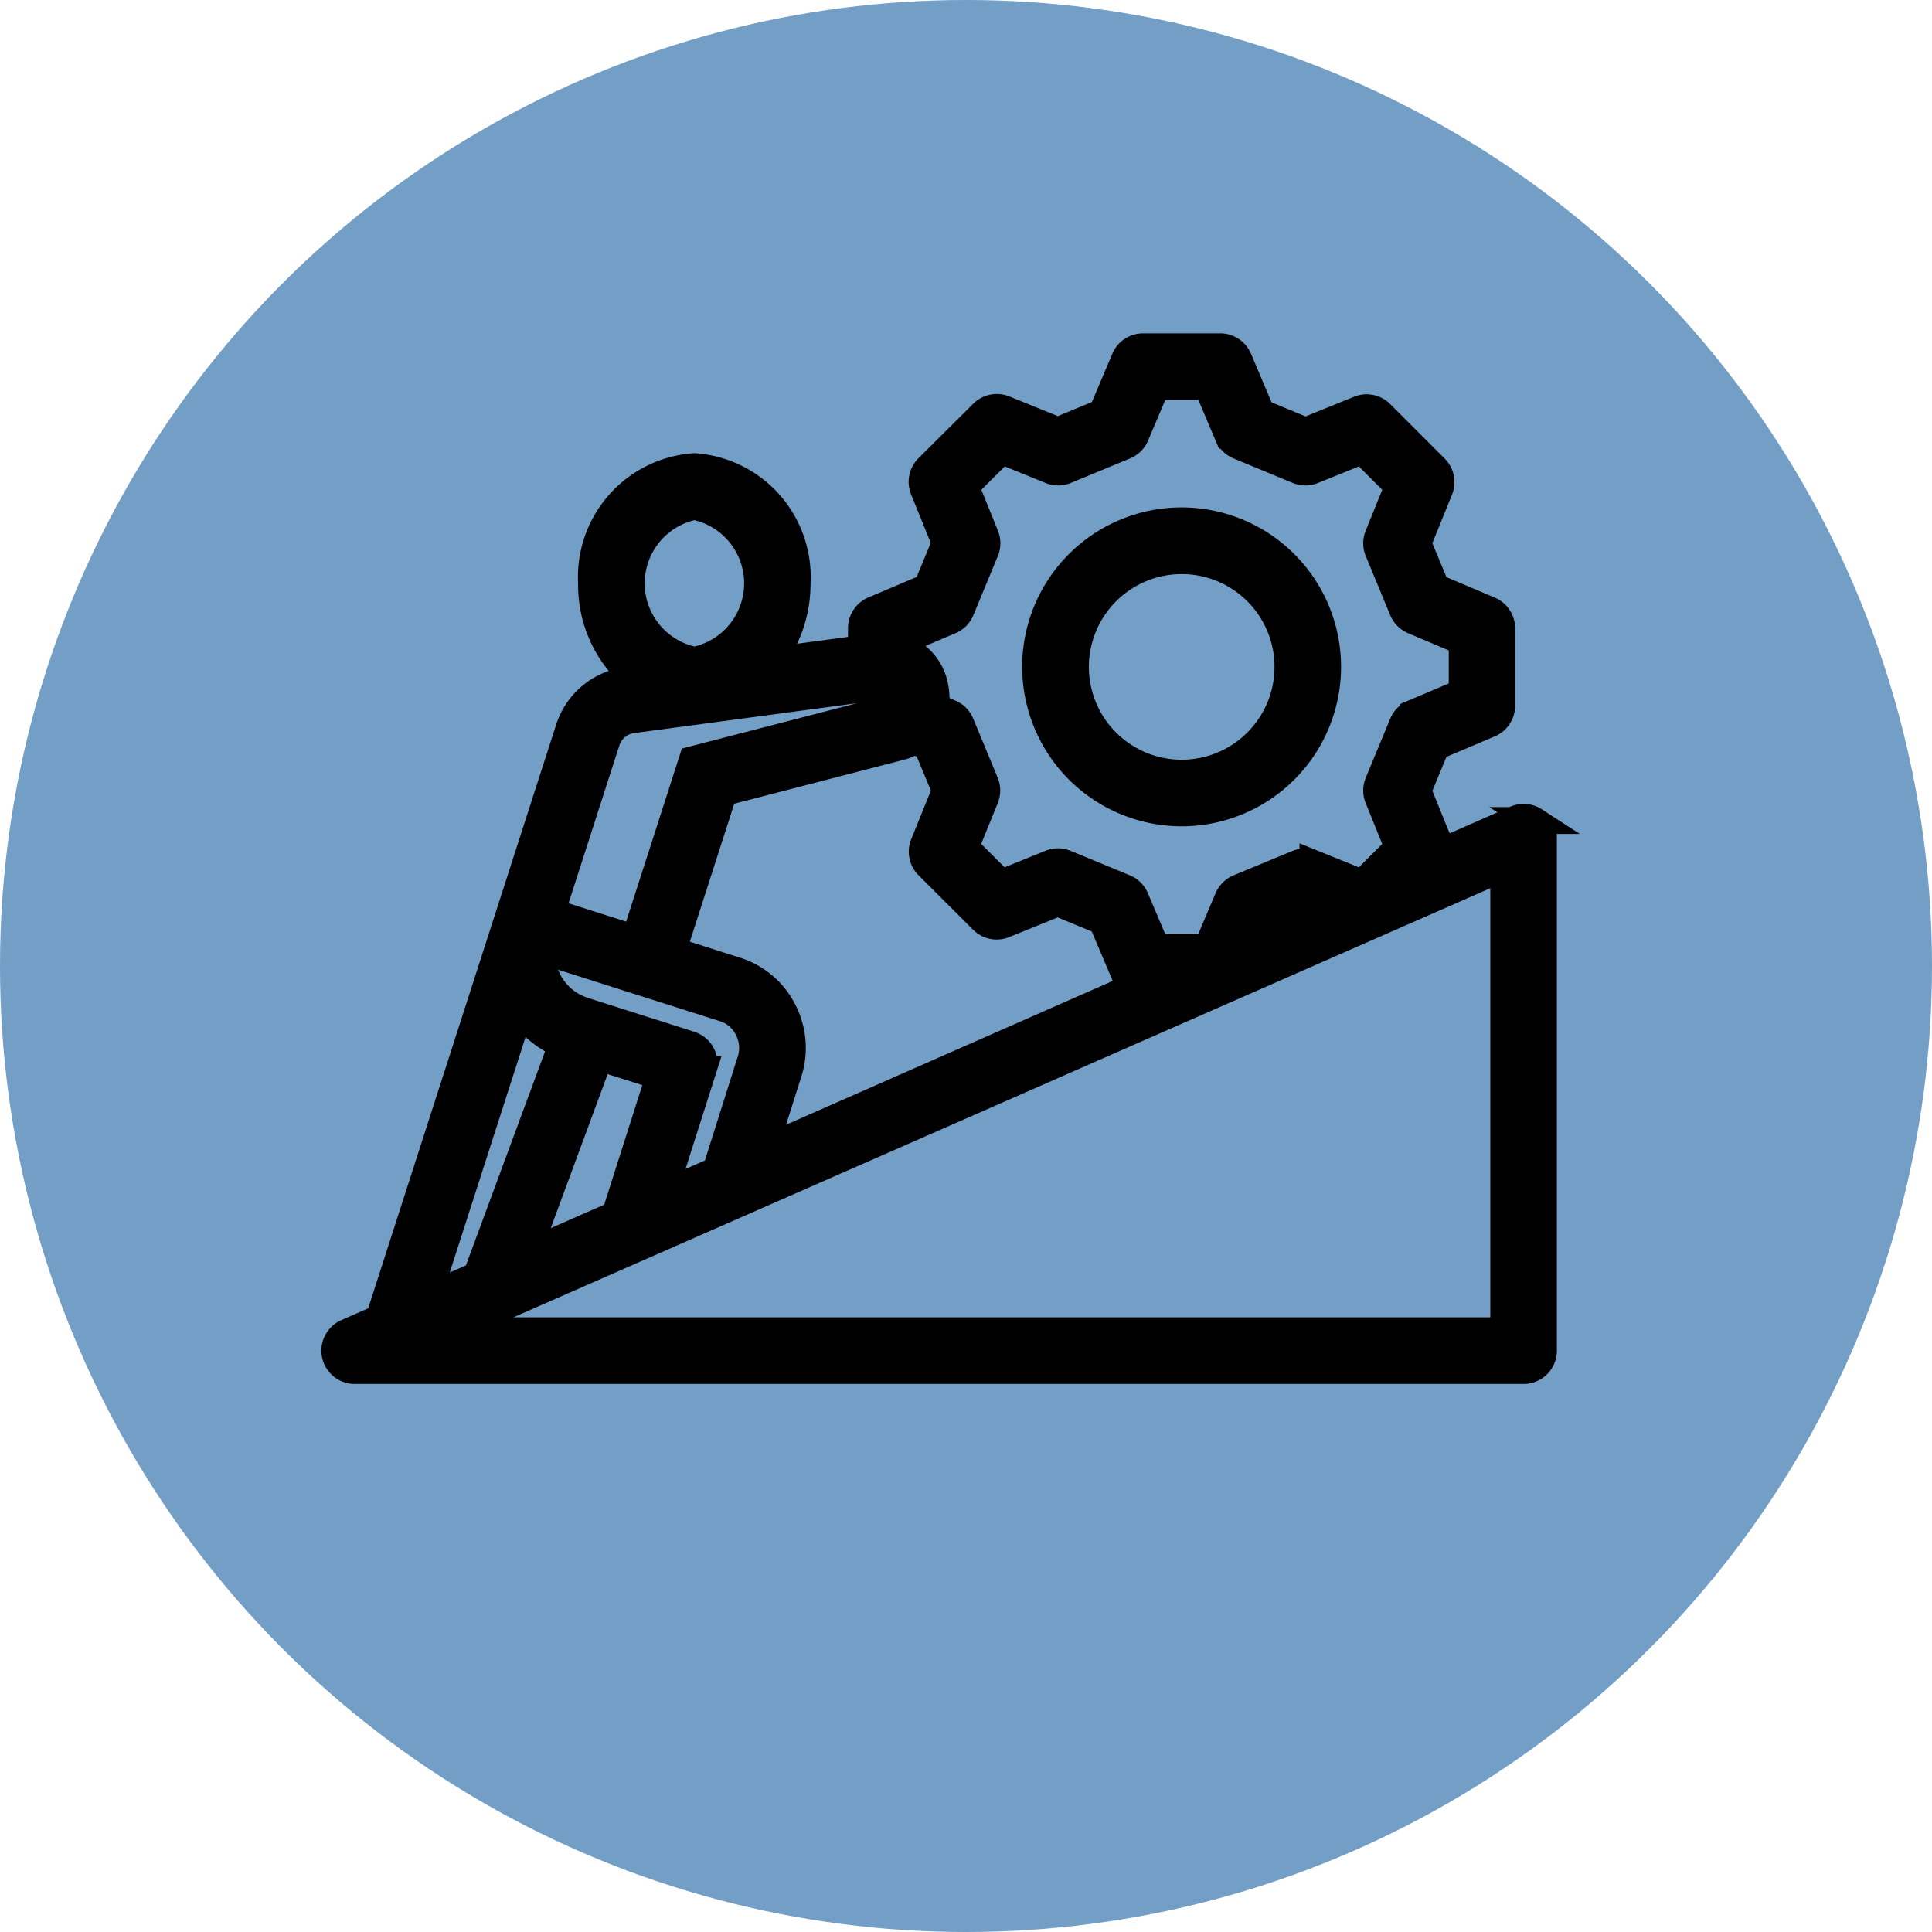
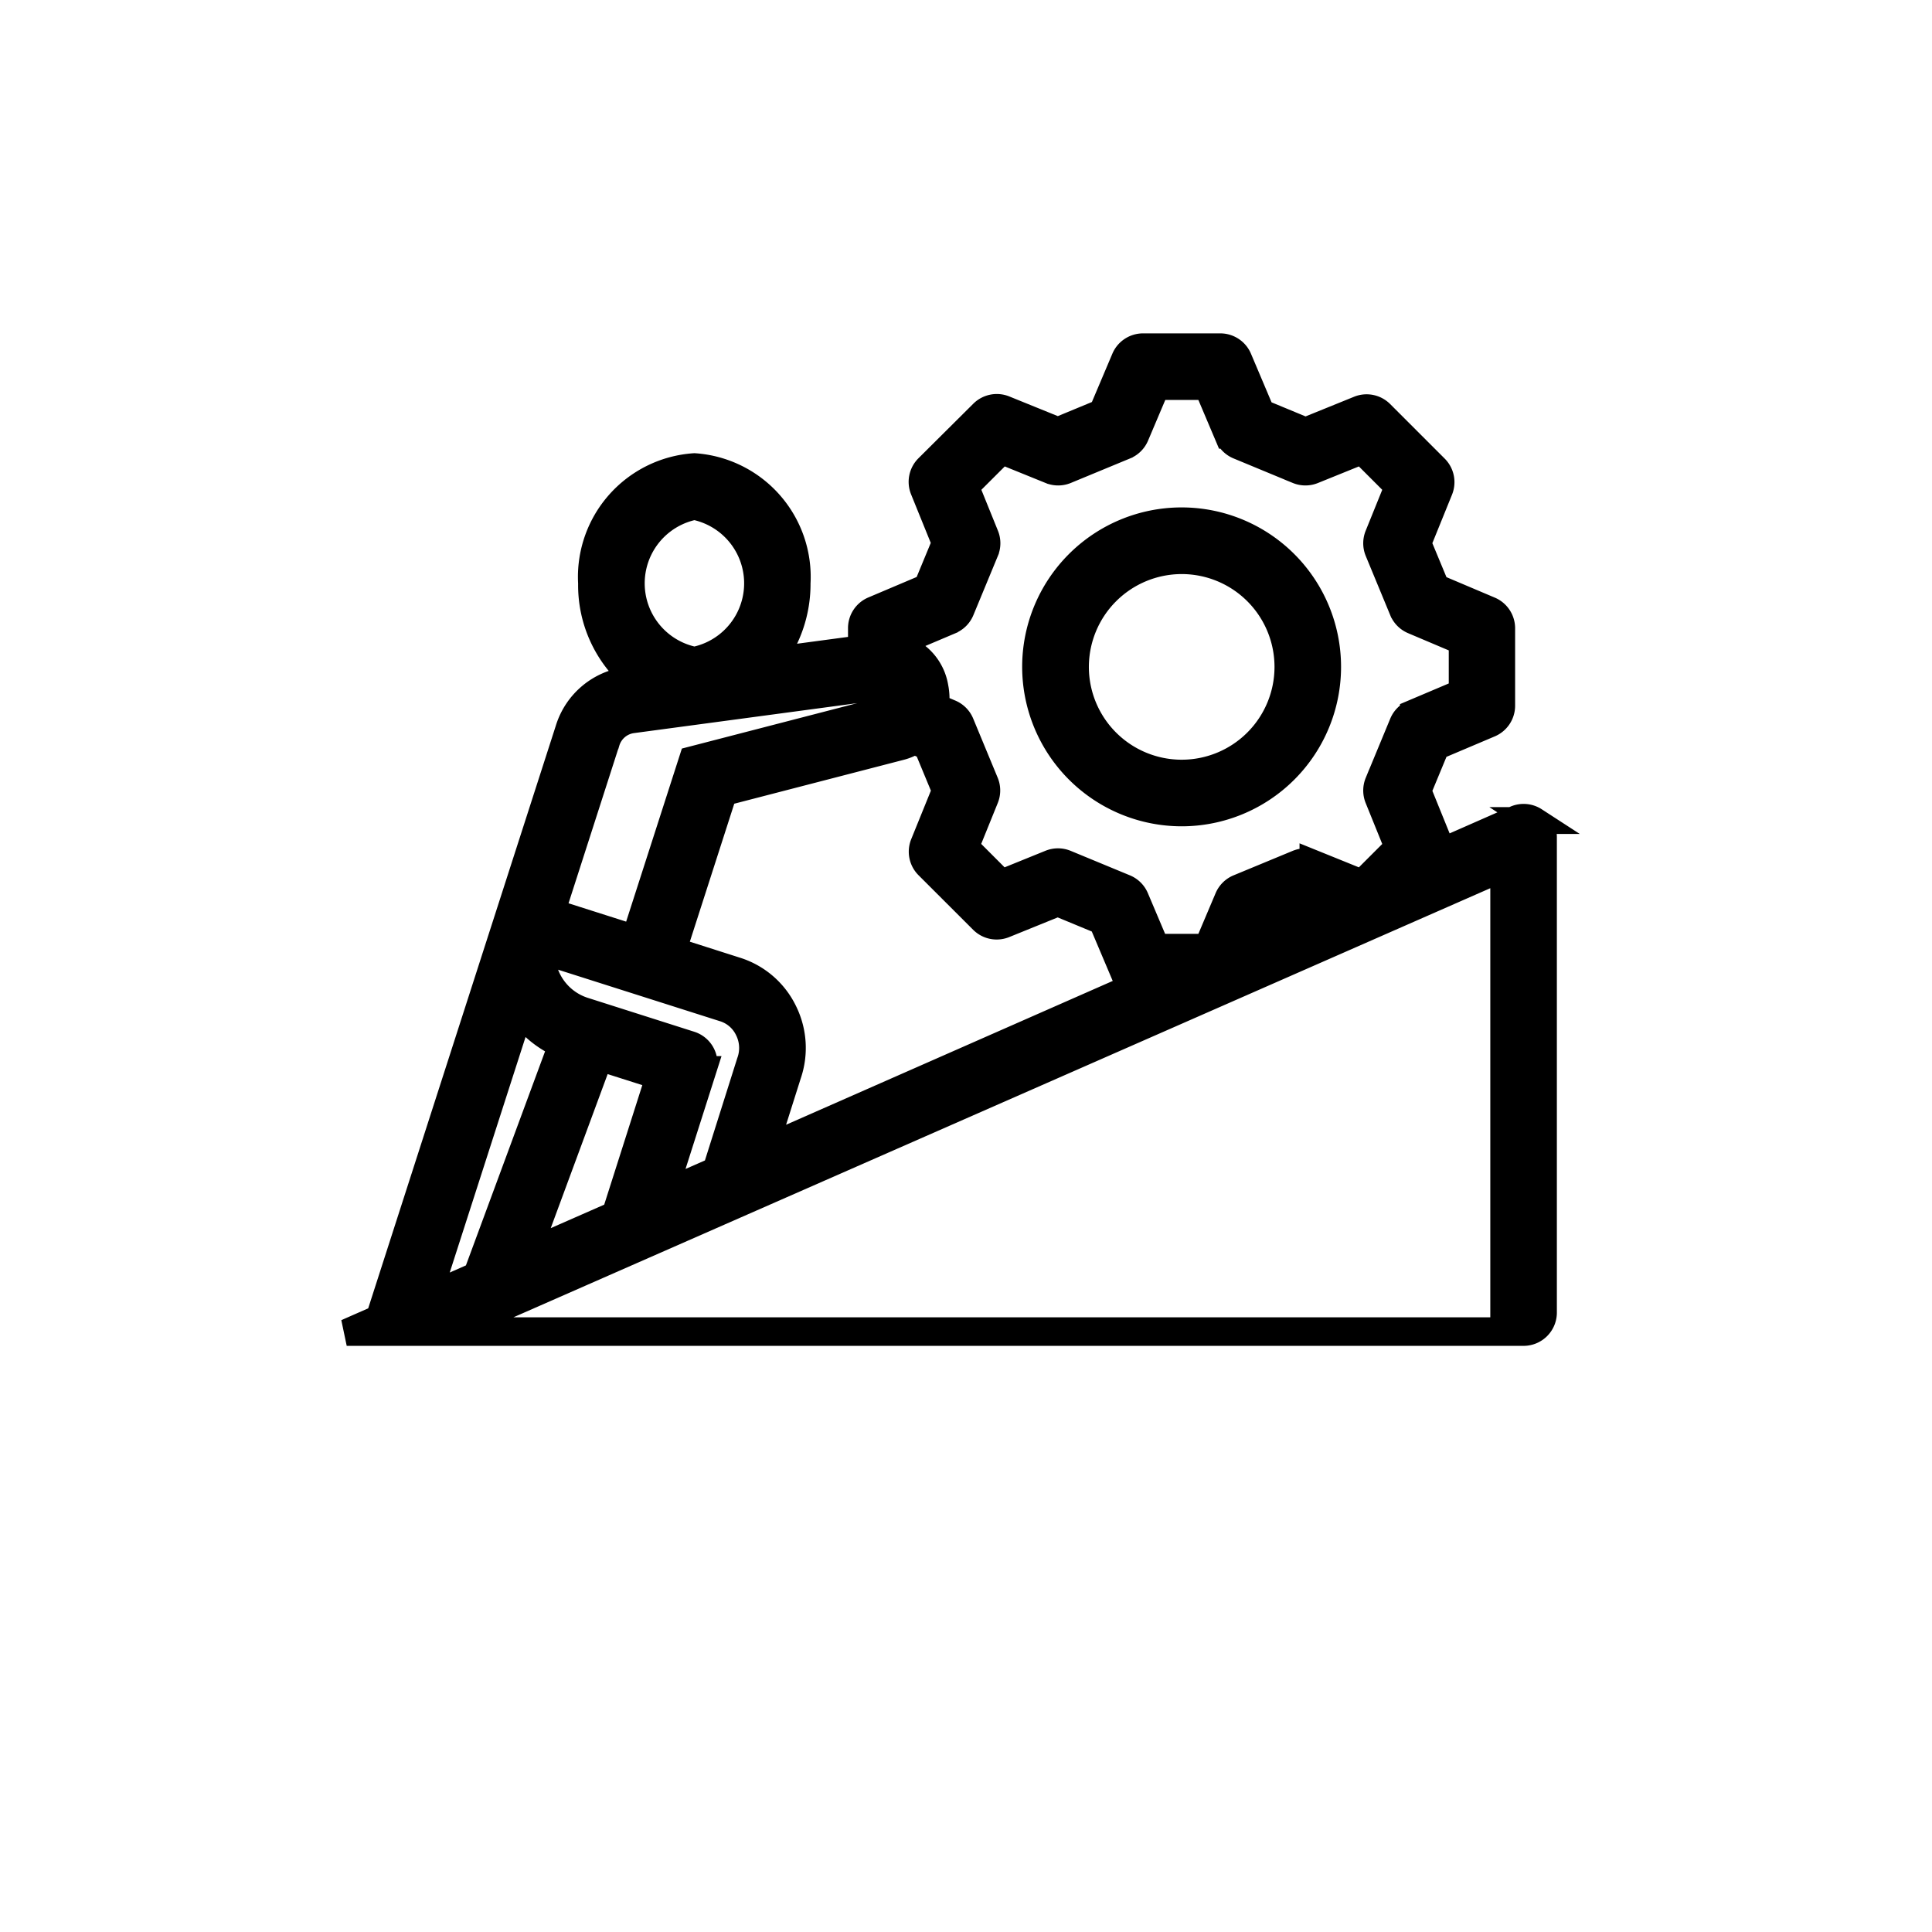
<svg xmlns="http://www.w3.org/2000/svg" width="72" height="72" viewBox="0 0 72 72">
  <g id="Group_2348" data-name="Group 2348" transform="translate(-363 -1380)">
-     <circle id="Ellipse_56" data-name="Ellipse 56" cx="36" cy="36" r="36" transform="translate(363 1380)" fill="#739ec6" />
-     <path id="perseverance_13483759" d="M44.556,67.549a5.442,5.442,0,1,0-5.442-5.442A5.448,5.448,0,0,0,44.556,67.549Zm0-9.4A3.959,3.959,0,1,1,40.6,62.107,3.963,3.963,0,0,1,44.556,58.149Zm13.15,9.685a.742.742,0,0,0-.7-.058L54.224,69a.737.737,0,0,0-.052-.274l-.811-2,.682-1.646,1.99-.843a.741.741,0,0,0,.452-.683V60.67a.741.741,0,0,0-.452-.683l-1.99-.843L53.36,57.5l.811-2a.741.741,0,0,0-.163-.8l-2.034-2.034a.741.741,0,0,0-.8-.163l-2,.811-1.646-.682-.843-1.99A.741.741,0,0,0,46,50.179H43.119a.741.741,0,0,0-.683.452l-.843,1.99-1.648.682-2-.811a.742.742,0,0,0-.8.163L35.1,54.689a.741.741,0,0,0-.163.8l.811,2-.682,1.649-1.99.843a.741.741,0,0,0-.452.683v.764l-3.372.452a4.674,4.674,0,0,0,.975-2.893A4.12,4.12,0,0,0,26.4,54.645a4.12,4.12,0,0,0-3.834,4.349,4.537,4.537,0,0,0,1.648,3.57l-.3.041a2.633,2.633,0,0,0-2.2,1.837L19.28,72,14.65,86.38l-1.208.531a.741.741,0,0,0,.3,1.42H57.3a.741.741,0,0,0,.741-.741V68.455a.742.742,0,0,0-.336-.621ZM26.4,56.128a2.922,2.922,0,0,1,0,5.732,2.922,2.922,0,0,1,0-5.732ZM22.863,76.662l2.223.708-1.64,5.146-3.278,1.44Zm3.814-.114a.741.741,0,0,0-.434-.366l-3.969-1.264a2.26,2.26,0,0,1-1.568-2.245l6.779,2.157a1.484,1.484,0,0,1,.919.789,1.553,1.553,0,0,1,.067,1.227L27.2,80.868l-1.944.854,1.469-4.608a.742.742,0,0,0-.048-.566Zm3.056-1.589a2.975,2.975,0,0,0-1.8-1.541L25.6,72.673l1.893-5.881,6.594-1.708a1.761,1.761,0,0,0,.5-.218l.484.206.682,1.646-.811,2a.741.741,0,0,0,.163.8l2.036,2.034a.742.742,0,0,0,.8.163l2-.811,1.648.682.843,1.99a.739.739,0,0,0,.425.4L29.006,80.074l.88-2.781a3.027,3.027,0,0,0-.153-2.334Zm6.2-14.568a.741.741,0,0,0,.4-.4l.914-2.21a.741.741,0,0,0,0-.562l-.741-1.83,1.341-1.339,1.828.741a.741.741,0,0,0,.562,0l2.21-.914a.742.742,0,0,0,.4-.4l.77-1.818h1.895l.77,1.818a.742.742,0,0,0,.4.4l2.207.914a.742.742,0,0,0,.562,0l1.831-.741,1.339,1.339-.741,1.831a.741.741,0,0,0,0,.562l.914,2.21a.742.742,0,0,0,.4.4l1.818.77v1.895l-1.818.77a.742.742,0,0,0-.4.4l-.914,2.207a.742.742,0,0,0,0,.562l.741,1.831-1.339,1.339-1.831-.741a.742.742,0,0,0-.562,0l-2.207.914a.742.742,0,0,0-.4.4l-.77,1.818H43.61l-.77-1.818a.741.741,0,0,0-.4-.4l-2.21-.914a.741.741,0,0,0-.562,0l-1.828.741L36.5,68.824l.741-1.83a.742.742,0,0,0,0-.562l-.914-2.207a.742.742,0,0,0-.395-.4l-.546-.232a2.179,2.179,0,0,0-.022-.727A1.863,1.863,0,0,0,34.111,61.4v-.235l1.818-.77Zm13.6,10.667-2.19.962.181-.427,1.646-.682ZM23.122,64.9a1.165,1.165,0,0,1,.983-.823l9.458-1.269c.242-.033.321.232.344.347,0,.017.08.425-.2.5l-7.383,1.912-2.145,6.662-3.1-.987,2.04-6.339ZM19.9,74.912a3.721,3.721,0,0,0,1.557,1.28L18.28,84.785l-1.816.8L19.9,74.912ZM56.56,86.848H17.272L56.56,69.59Z" transform="translate(362.479 1342.745)" stroke="#000" stroke-width="1" />
+     <path id="perseverance_13483759" d="M44.556,67.549a5.442,5.442,0,1,0-5.442-5.442A5.448,5.448,0,0,0,44.556,67.549Zm0-9.4A3.959,3.959,0,1,1,40.6,62.107,3.963,3.963,0,0,1,44.556,58.149Zm13.15,9.685a.742.742,0,0,0-.7-.058L54.224,69a.737.737,0,0,0-.052-.274l-.811-2,.682-1.646,1.99-.843a.741.741,0,0,0,.452-.683V60.67a.741.741,0,0,0-.452-.683l-1.99-.843L53.36,57.5l.811-2a.741.741,0,0,0-.163-.8l-2.034-2.034a.741.741,0,0,0-.8-.163l-2,.811-1.646-.682-.843-1.99A.741.741,0,0,0,46,50.179H43.119a.741.741,0,0,0-.683.452l-.843,1.99-1.648.682-2-.811a.742.742,0,0,0-.8.163L35.1,54.689a.741.741,0,0,0-.163.8l.811,2-.682,1.649-1.99.843a.741.741,0,0,0-.452.683v.764l-3.372.452a4.674,4.674,0,0,0,.975-2.893A4.12,4.12,0,0,0,26.4,54.645a4.12,4.12,0,0,0-3.834,4.349,4.537,4.537,0,0,0,1.648,3.57l-.3.041a2.633,2.633,0,0,0-2.2,1.837L19.28,72,14.65,86.38l-1.208.531H57.3a.741.741,0,0,0,.741-.741V68.455a.742.742,0,0,0-.336-.621ZM26.4,56.128a2.922,2.922,0,0,1,0,5.732,2.922,2.922,0,0,1,0-5.732ZM22.863,76.662l2.223.708-1.64,5.146-3.278,1.44Zm3.814-.114a.741.741,0,0,0-.434-.366l-3.969-1.264a2.26,2.26,0,0,1-1.568-2.245l6.779,2.157a1.484,1.484,0,0,1,.919.789,1.553,1.553,0,0,1,.067,1.227L27.2,80.868l-1.944.854,1.469-4.608a.742.742,0,0,0-.048-.566Zm3.056-1.589a2.975,2.975,0,0,0-1.8-1.541L25.6,72.673l1.893-5.881,6.594-1.708a1.761,1.761,0,0,0,.5-.218l.484.206.682,1.646-.811,2a.741.741,0,0,0,.163.8l2.036,2.034a.742.742,0,0,0,.8.163l2-.811,1.648.682.843,1.99a.739.739,0,0,0,.425.4L29.006,80.074l.88-2.781a3.027,3.027,0,0,0-.153-2.334Zm6.2-14.568a.741.741,0,0,0,.4-.4l.914-2.21a.741.741,0,0,0,0-.562l-.741-1.83,1.341-1.339,1.828.741a.741.741,0,0,0,.562,0l2.21-.914a.742.742,0,0,0,.4-.4l.77-1.818h1.895l.77,1.818a.742.742,0,0,0,.4.4l2.207.914a.742.742,0,0,0,.562,0l1.831-.741,1.339,1.339-.741,1.831a.741.741,0,0,0,0,.562l.914,2.21a.742.742,0,0,0,.4.4l1.818.77v1.895l-1.818.77a.742.742,0,0,0-.4.4l-.914,2.207a.742.742,0,0,0,0,.562l.741,1.831-1.339,1.339-1.831-.741a.742.742,0,0,0-.562,0l-2.207.914a.742.742,0,0,0-.4.4l-.77,1.818H43.61l-.77-1.818a.741.741,0,0,0-.4-.4l-2.21-.914a.741.741,0,0,0-.562,0l-1.828.741L36.5,68.824l.741-1.83a.742.742,0,0,0,0-.562l-.914-2.207a.742.742,0,0,0-.395-.4l-.546-.232a2.179,2.179,0,0,0-.022-.727A1.863,1.863,0,0,0,34.111,61.4v-.235l1.818-.77Zm13.6,10.667-2.19.962.181-.427,1.646-.682ZM23.122,64.9a1.165,1.165,0,0,1,.983-.823l9.458-1.269c.242-.033.321.232.344.347,0,.017.08.425-.2.5l-7.383,1.912-2.145,6.662-3.1-.987,2.04-6.339ZM19.9,74.912a3.721,3.721,0,0,0,1.557,1.28L18.28,84.785l-1.816.8L19.9,74.912ZM56.56,86.848H17.272L56.56,69.59Z" transform="translate(362.479 1342.745)" stroke="#000" stroke-width="1" />
  </g>
</svg>